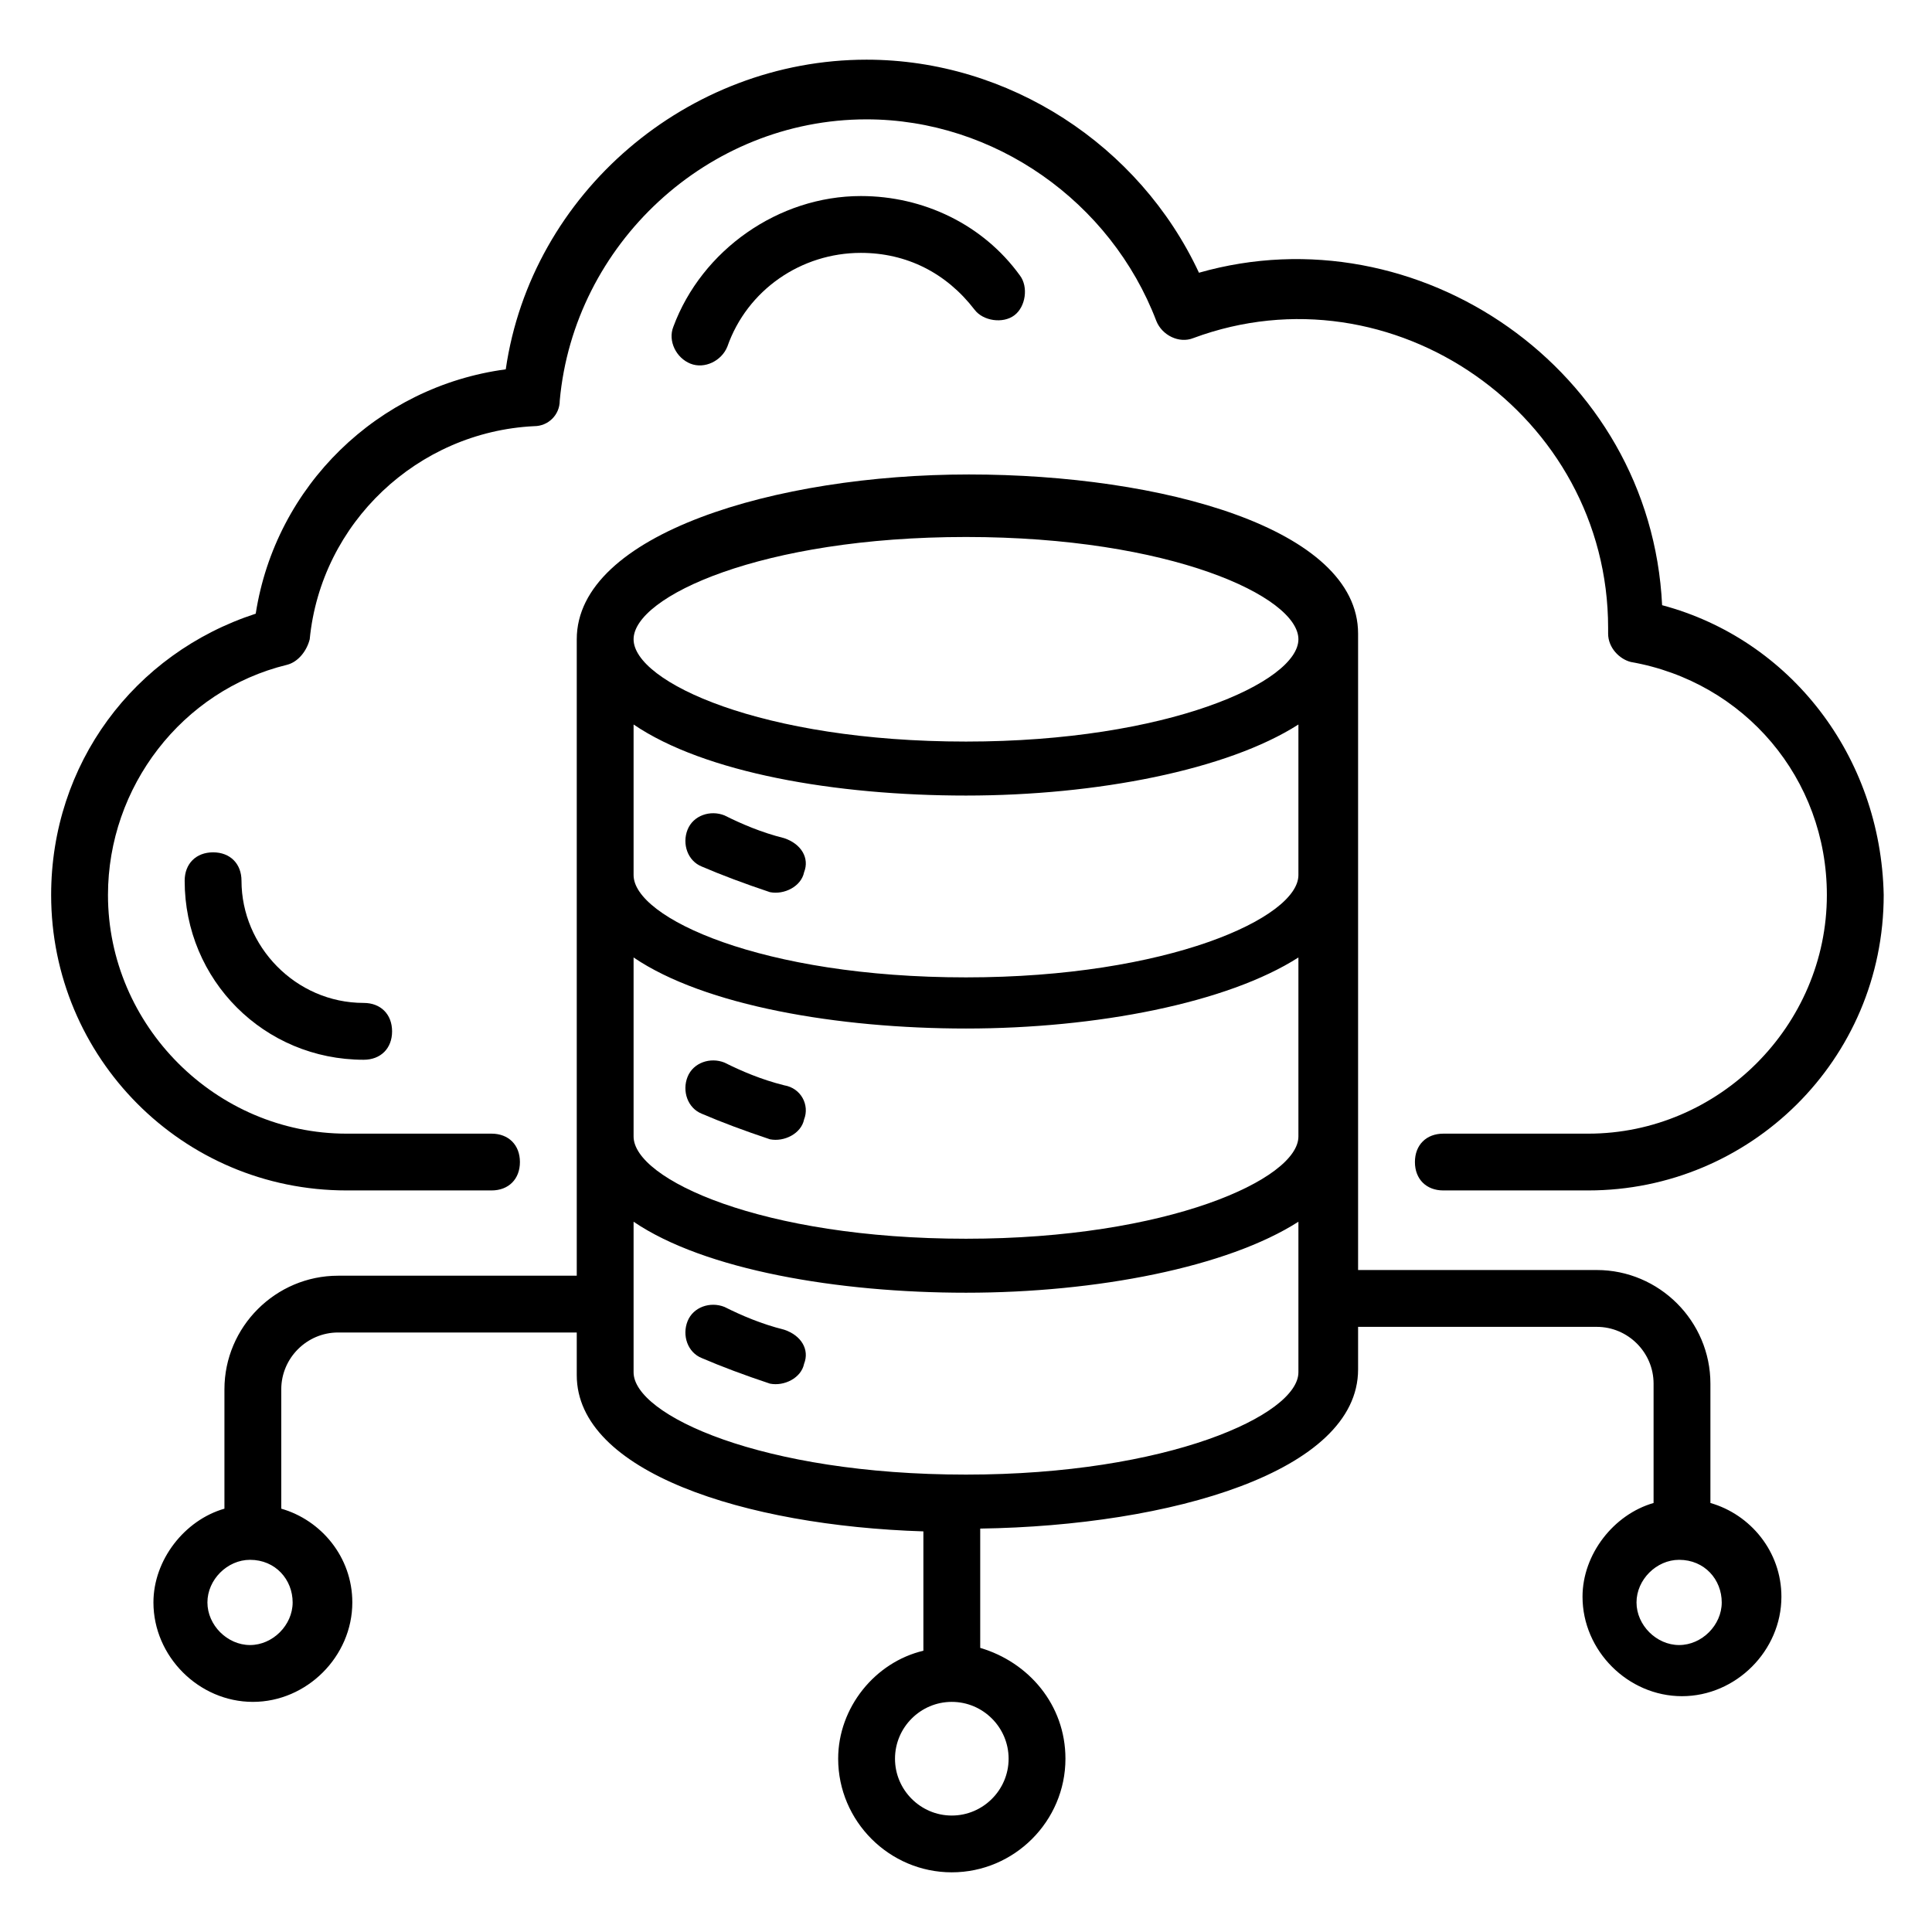
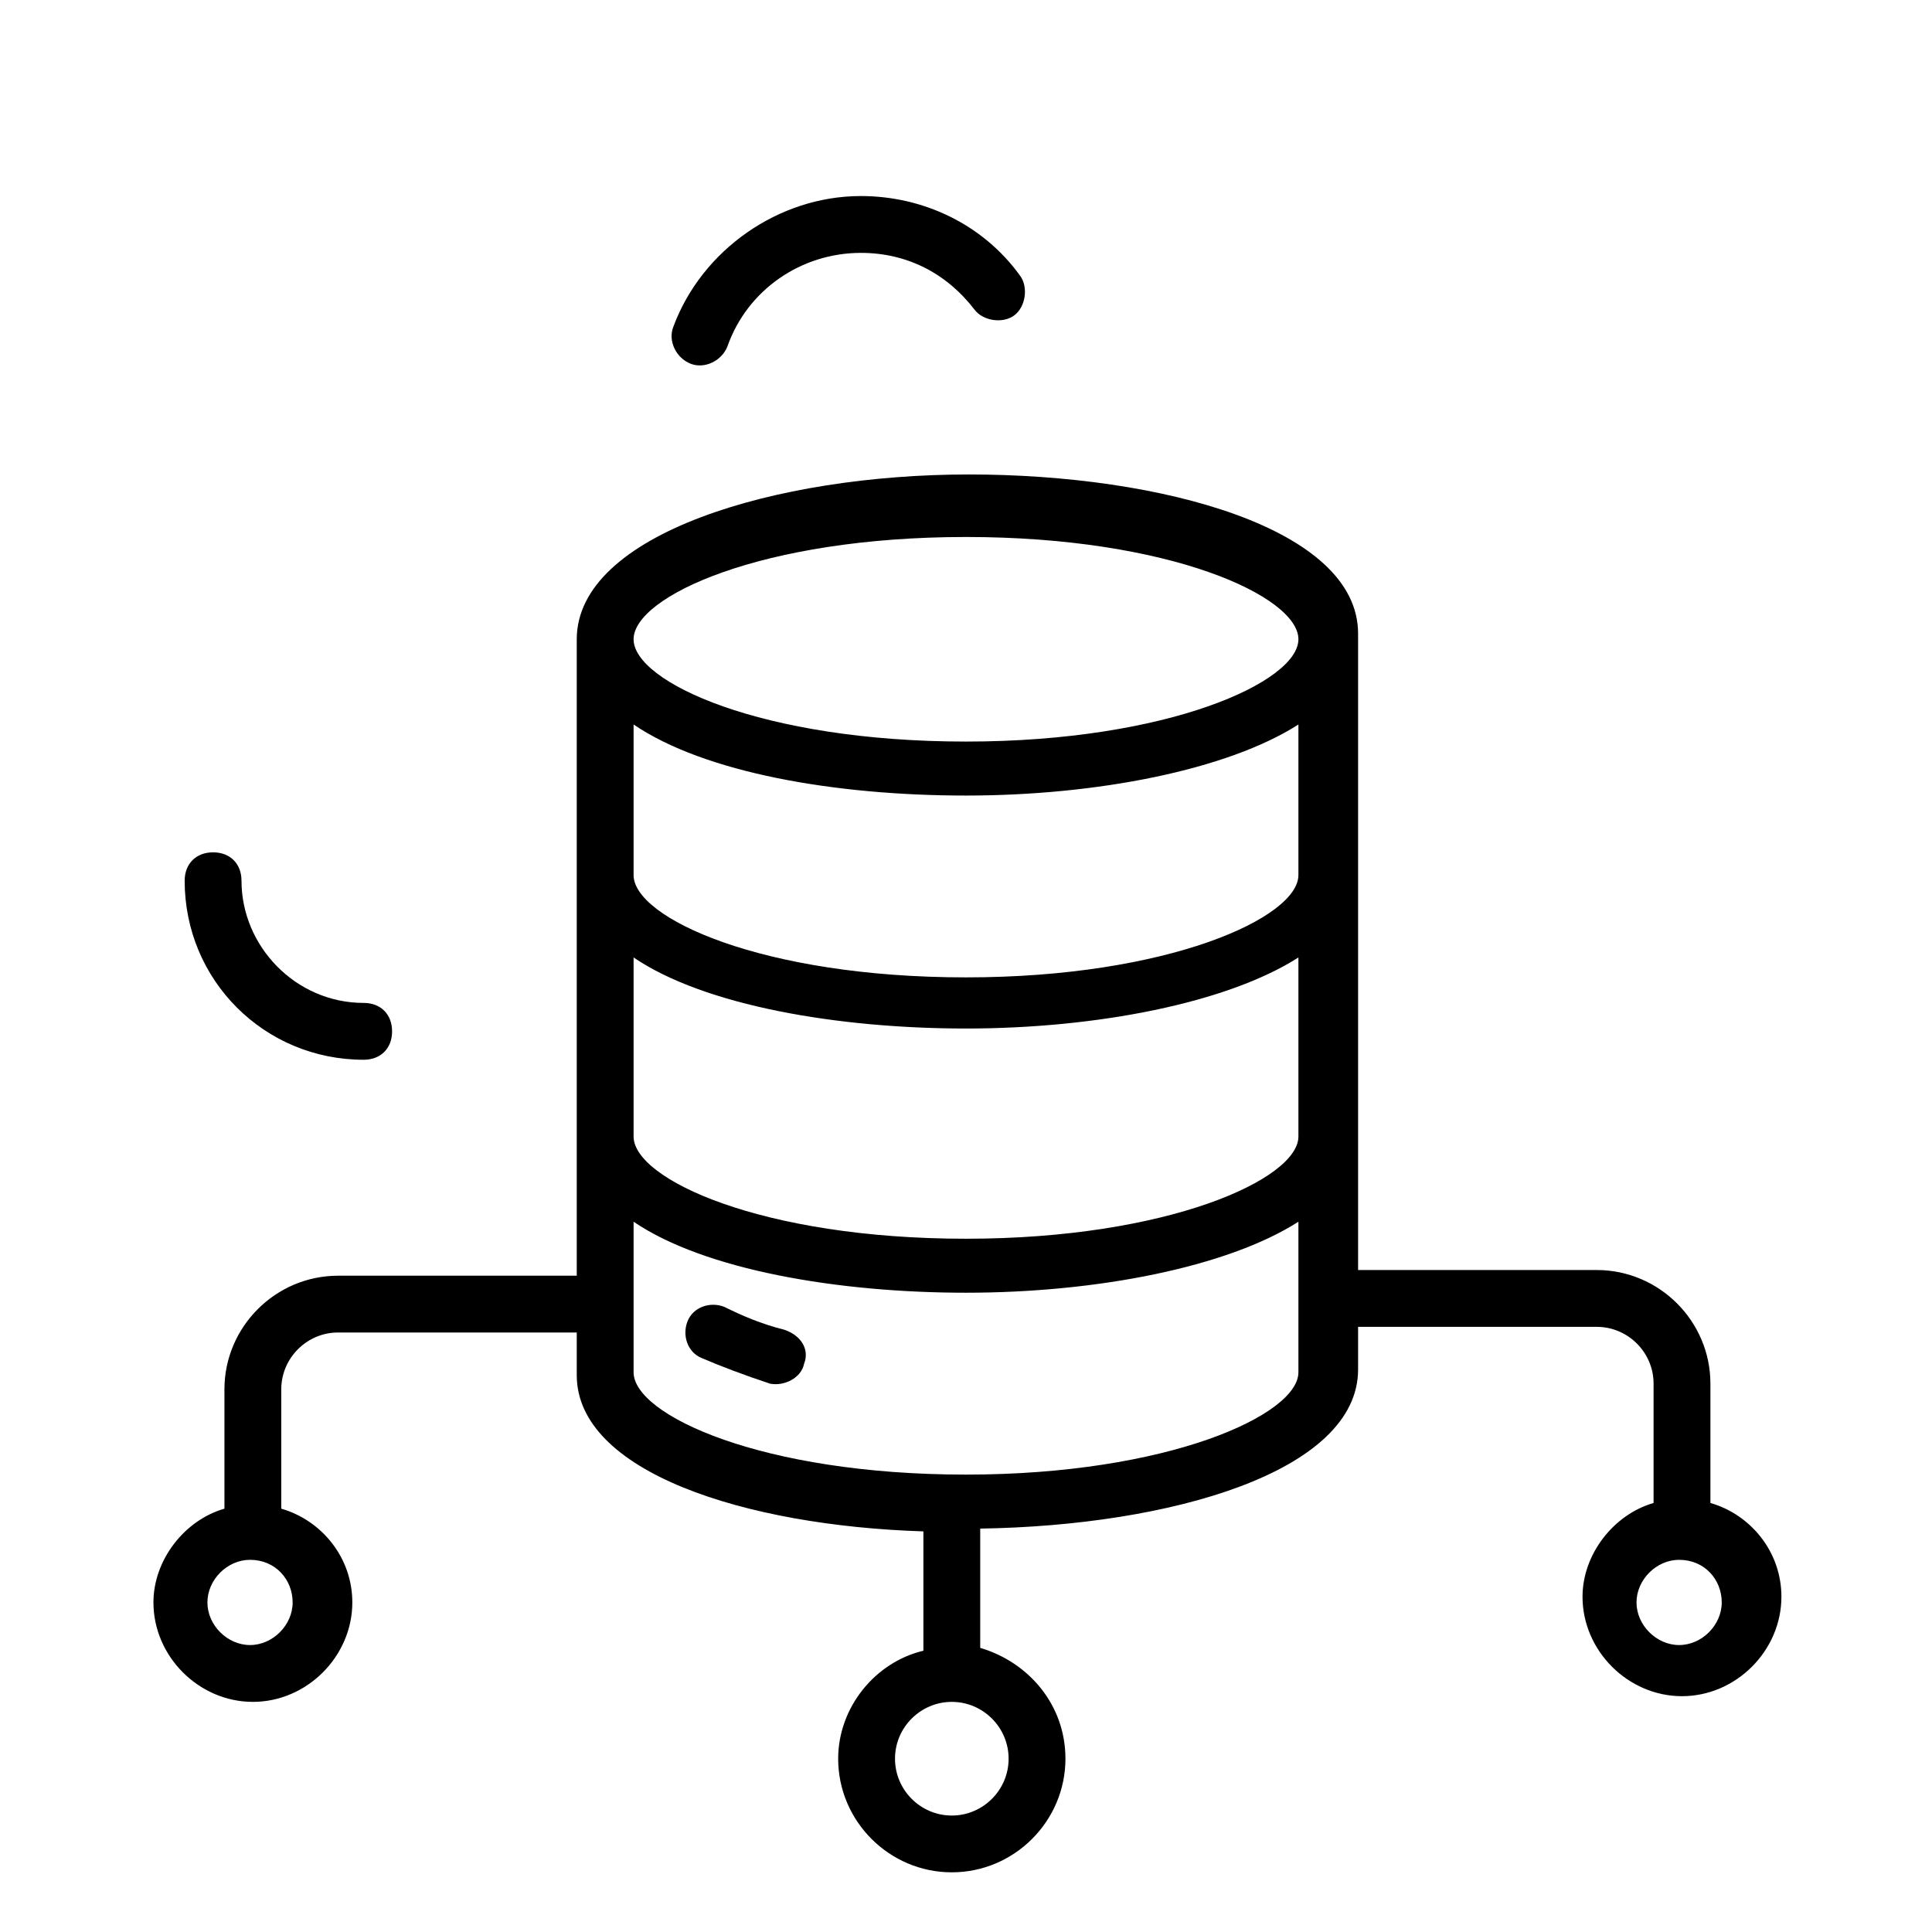
<svg xmlns="http://www.w3.org/2000/svg" width="36" height="36" viewBox="0 0 36 36" fill="none">
-   <path d="M30.971 11.277C30.759 6.882 26.418 3.918 22.341 5.082C21.23 2.7 18.794 1.112 16.147 1.112C12.812 1.112 9.9 3.6 9.424 6.882C7.041 7.2 5.135 9.053 4.765 11.435C2.488 12.177 0.953 14.241 0.953 16.677C0.953 19.694 3.388 22.182 6.459 22.182H9.159C9.477 22.182 9.688 21.971 9.688 21.653C9.688 21.335 9.477 21.124 9.159 21.124H6.459C4.024 21.124 2.012 19.112 2.012 16.677C2.012 14.665 3.388 12.865 5.347 12.388C5.559 12.335 5.718 12.124 5.771 11.912C5.983 9.741 7.783 8.047 9.953 7.941C10.218 7.941 10.43 7.729 10.43 7.465C10.694 4.553 13.182 2.224 16.147 2.224C18.53 2.224 20.7 3.759 21.547 5.982C21.653 6.247 21.971 6.406 22.235 6.3C25.941 4.924 29.965 7.729 29.965 11.7V11.806C29.965 12.071 30.177 12.282 30.388 12.335C32.506 12.706 34.041 14.506 34.041 16.677C34.041 19.112 32.03 21.124 29.594 21.124H26.894C26.577 21.124 26.365 21.335 26.365 21.653C26.365 21.971 26.577 22.182 26.894 22.182H29.594C32.612 22.182 35.1 19.747 35.1 16.677C35.047 14.082 33.353 11.912 30.971 11.277Z" fill="black" />
  <path d="M13.553 6.459C13.924 5.4 14.93 4.712 16.041 4.712C16.889 4.712 17.63 5.082 18.159 5.77C18.318 5.982 18.689 6.035 18.9 5.876C19.112 5.718 19.165 5.347 19.006 5.135C18.318 4.182 17.206 3.653 16.041 3.653C14.506 3.653 13.077 4.659 12.547 6.088C12.441 6.353 12.6 6.67 12.865 6.776C13.13 6.882 13.447 6.723 13.553 6.459Z" fill="black" />
  <path d="M4.5 16.412C4.5 16.094 4.288 15.882 3.971 15.882C3.653 15.882 3.441 16.094 3.441 16.412C3.441 18.265 4.924 19.747 6.777 19.747C7.094 19.747 7.306 19.535 7.306 19.218C7.306 18.9 7.094 18.688 6.777 18.688C5.506 18.688 4.5 17.629 4.5 16.412Z" fill="black" />
  <path d="M10.747 11.912V23.771H6.3C5.135 23.771 4.182 24.724 4.182 25.888V28.112C3.441 28.324 2.859 29.065 2.859 29.859C2.859 30.865 3.706 31.712 4.712 31.712C5.718 31.712 6.565 30.865 6.565 29.859C6.565 29.012 5.982 28.324 5.241 28.112V25.888C5.241 25.306 5.718 24.829 6.3 24.829H10.747V25.624C10.747 27.424 13.871 28.43 17.206 28.535V30.759C16.306 30.971 15.618 31.818 15.618 32.771C15.618 33.935 16.571 34.888 17.735 34.888C18.9 34.888 19.853 33.935 19.853 32.771C19.853 31.765 19.165 30.971 18.265 30.706V28.483C21.812 28.43 25.306 27.424 25.306 25.518V24.724H29.753C30.335 24.724 30.812 25.2 30.812 25.782V28.006C30.071 28.218 29.488 28.959 29.488 29.753C29.488 30.759 30.335 31.606 31.341 31.606C32.347 31.606 33.194 30.759 33.194 29.753C33.194 28.906 32.612 28.218 31.871 28.006V25.782C31.871 24.618 30.918 23.665 29.753 23.665H25.306C25.306 22.13 25.306 13.235 25.306 11.806C25.306 9.847 21.653 8.841 18.053 8.841C14.453 8.841 10.747 9.953 10.747 11.912ZM5.453 29.859C5.453 30.282 5.082 30.653 4.659 30.653C4.235 30.653 3.865 30.282 3.865 29.859C3.865 29.435 4.235 29.065 4.659 29.065C5.135 29.065 5.453 29.435 5.453 29.859ZM32.082 29.859C32.082 30.282 31.712 30.653 31.288 30.653C30.865 30.653 30.494 30.282 30.494 29.859C30.494 29.435 30.865 29.065 31.288 29.065C31.765 29.065 32.082 29.435 32.082 29.859ZM24.194 21.177C24.194 21.971 21.759 23.082 18 23.082C14.188 23.082 11.806 21.971 11.806 21.177V17.841C13.13 18.741 15.618 19.165 18 19.165C20.435 19.165 22.871 18.688 24.194 17.841V21.177ZM24.194 16.306C24.194 17.1 21.759 18.212 18 18.212C14.188 18.212 11.806 17.1 11.806 16.306V13.5C13.13 14.4 15.565 14.824 18 14.824C20.435 14.824 22.871 14.347 24.194 13.5V16.306ZM18.794 32.771C18.794 33.353 18.318 33.83 17.735 33.83C17.153 33.83 16.677 33.353 16.677 32.771C16.677 32.188 17.153 31.712 17.735 31.712C18.318 31.712 18.794 32.188 18.794 32.771ZM24.194 25.571C24.194 26.365 21.759 27.477 18 27.477C14.188 27.477 11.806 26.365 11.806 25.571V22.765C13.13 23.665 15.618 24.088 18 24.088C20.435 24.088 22.871 23.612 24.194 22.765V25.571ZM18 10.006C21.812 10.006 24.194 11.118 24.194 11.912C24.194 12.706 21.759 13.818 18 13.818C14.188 13.818 11.806 12.706 11.806 11.912C11.806 11.118 14.188 10.006 18 10.006Z" fill="black" />
-   <path d="M14.612 15.618C14.188 15.512 13.818 15.353 13.5 15.194C13.236 15.088 12.918 15.194 12.812 15.459C12.706 15.724 12.812 16.041 13.077 16.147C13.447 16.306 13.871 16.465 14.347 16.624C14.612 16.677 14.93 16.518 14.983 16.253C15.088 15.989 14.93 15.724 14.612 15.618Z" fill="black" />
-   <path d="M14.612 20.223C14.188 20.117 13.818 19.959 13.5 19.8C13.236 19.694 12.918 19.8 12.812 20.065C12.706 20.329 12.812 20.647 13.077 20.753C13.447 20.912 13.871 21.07 14.347 21.229C14.612 21.282 14.93 21.123 14.983 20.859C15.088 20.594 14.93 20.276 14.612 20.223Z" fill="black" />
  <path d="M14.612 24.777C14.188 24.671 13.818 24.512 13.5 24.353C13.236 24.247 12.918 24.353 12.812 24.618C12.706 24.883 12.812 25.2 13.077 25.306C13.447 25.465 13.871 25.624 14.347 25.782C14.612 25.835 14.93 25.677 14.983 25.412C15.088 25.147 14.93 24.883 14.612 24.777Z" fill="black" />
</svg>